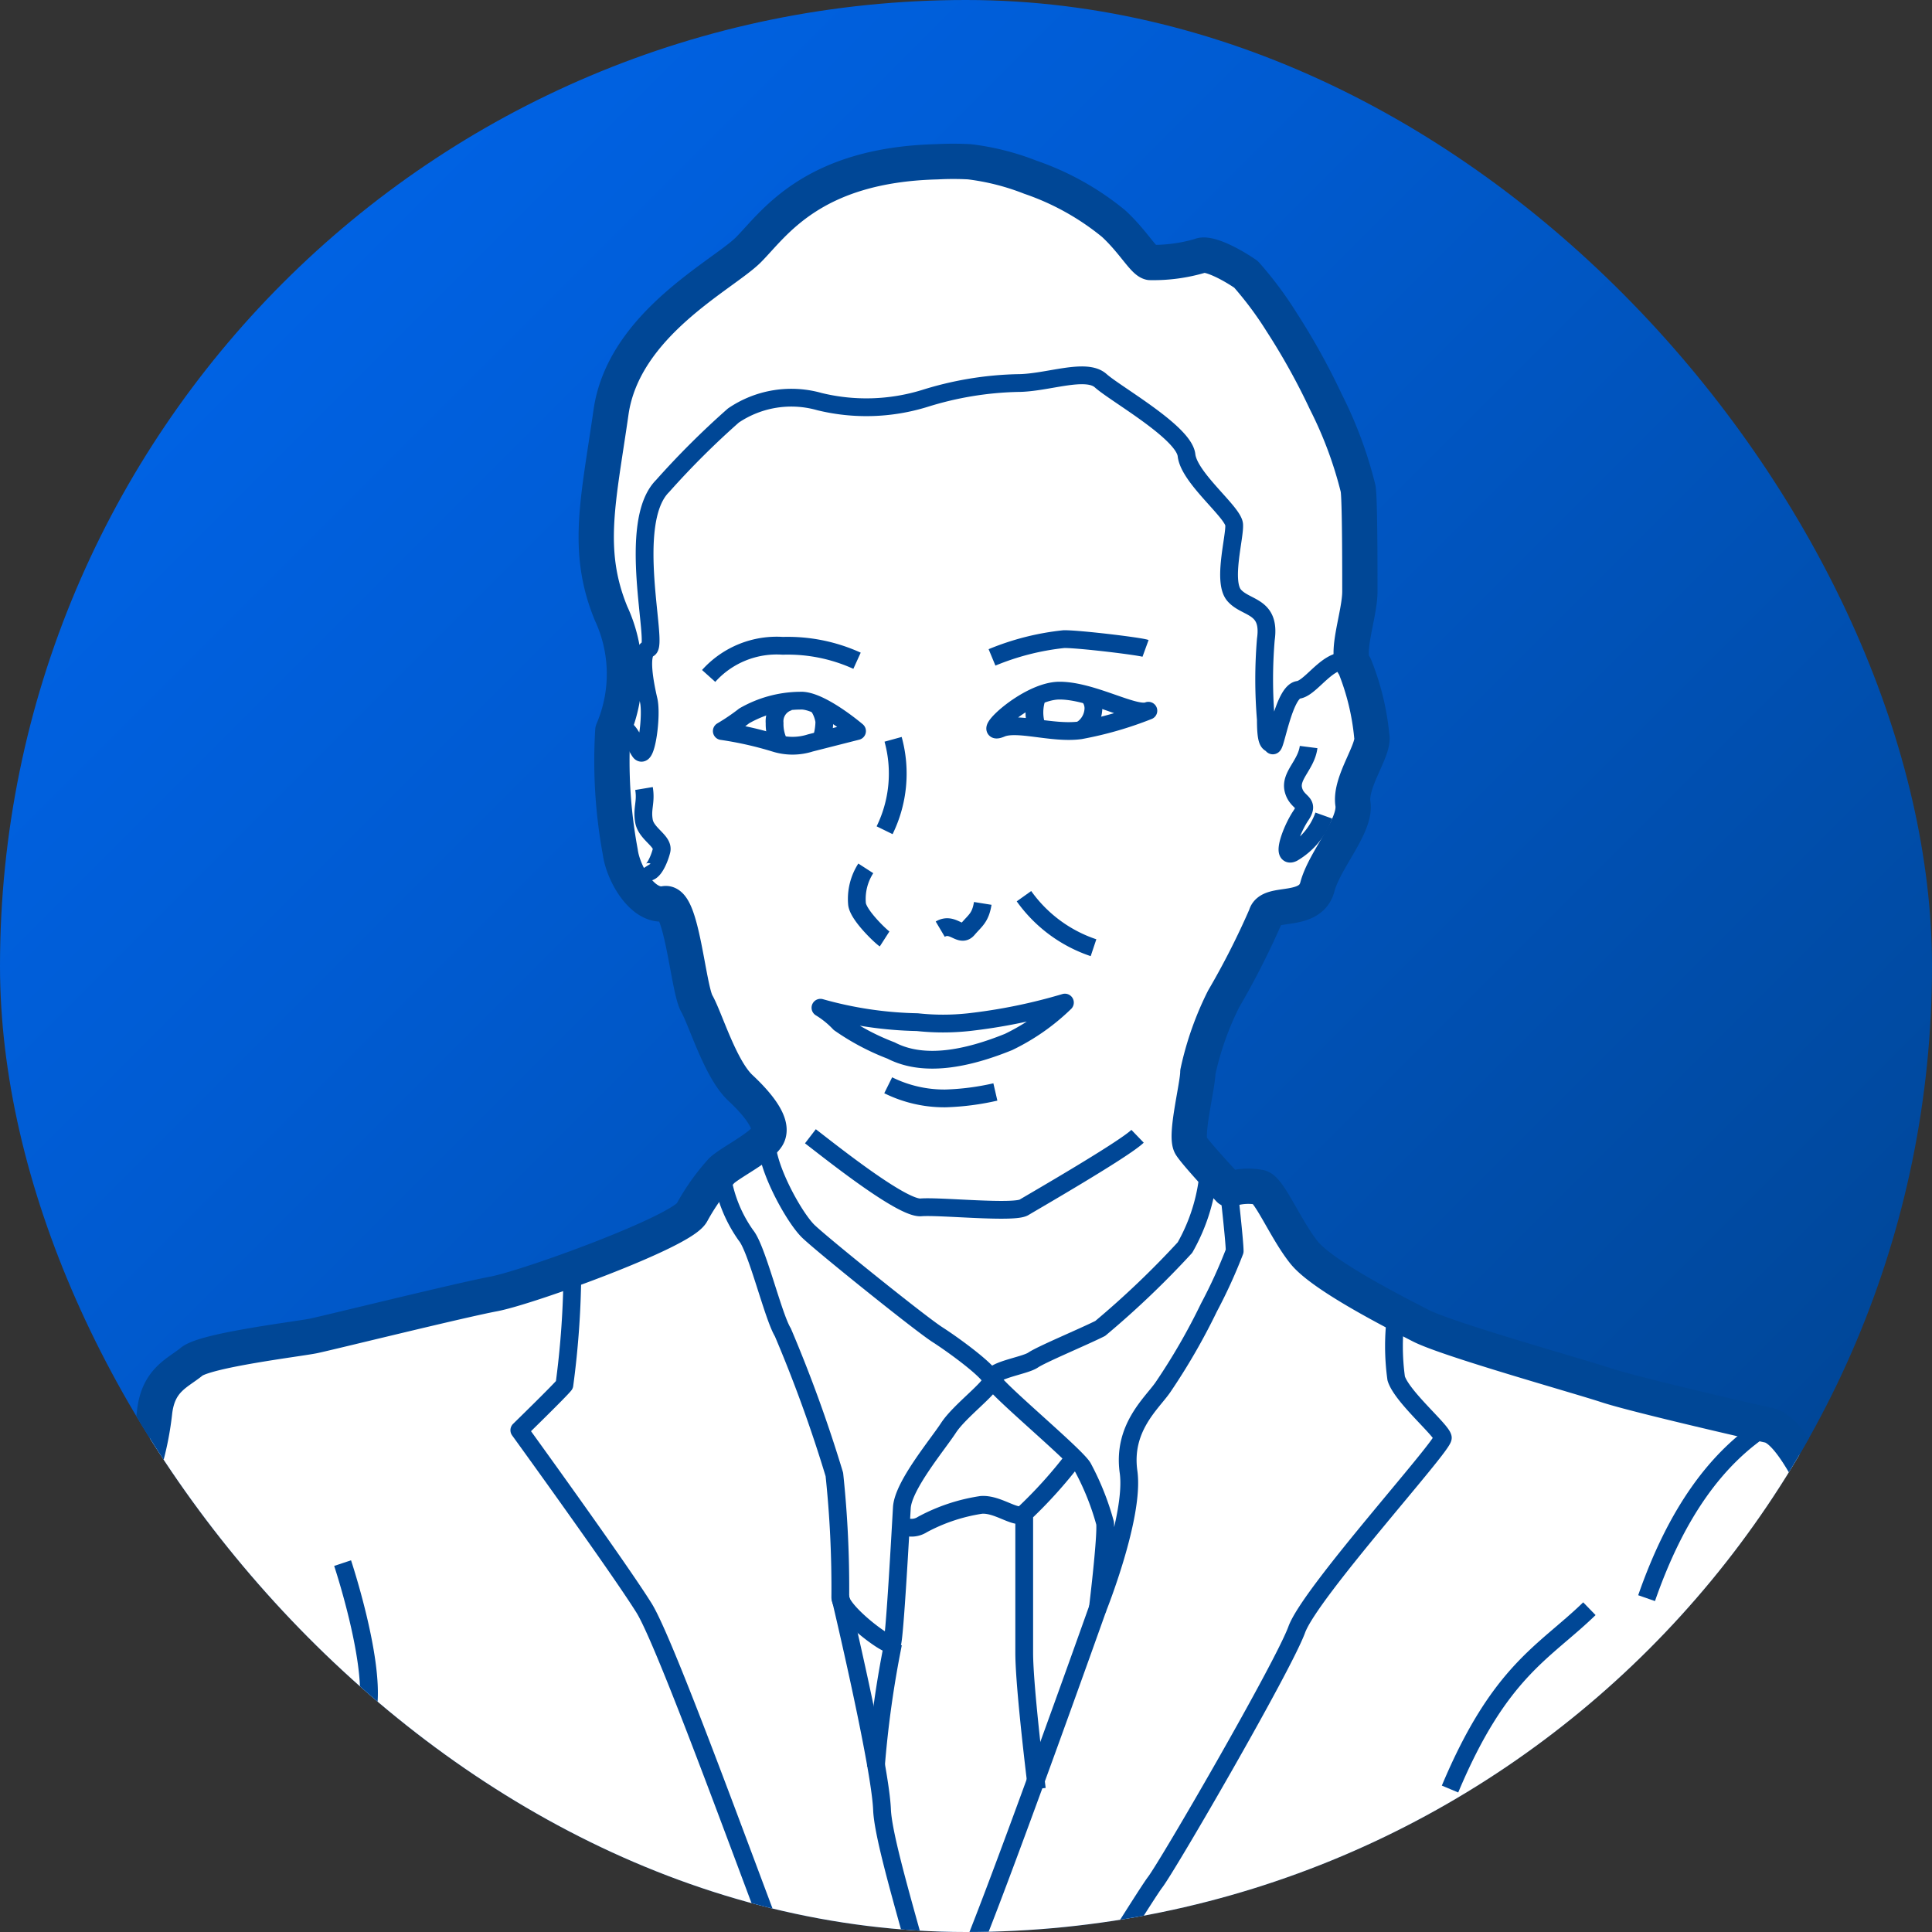
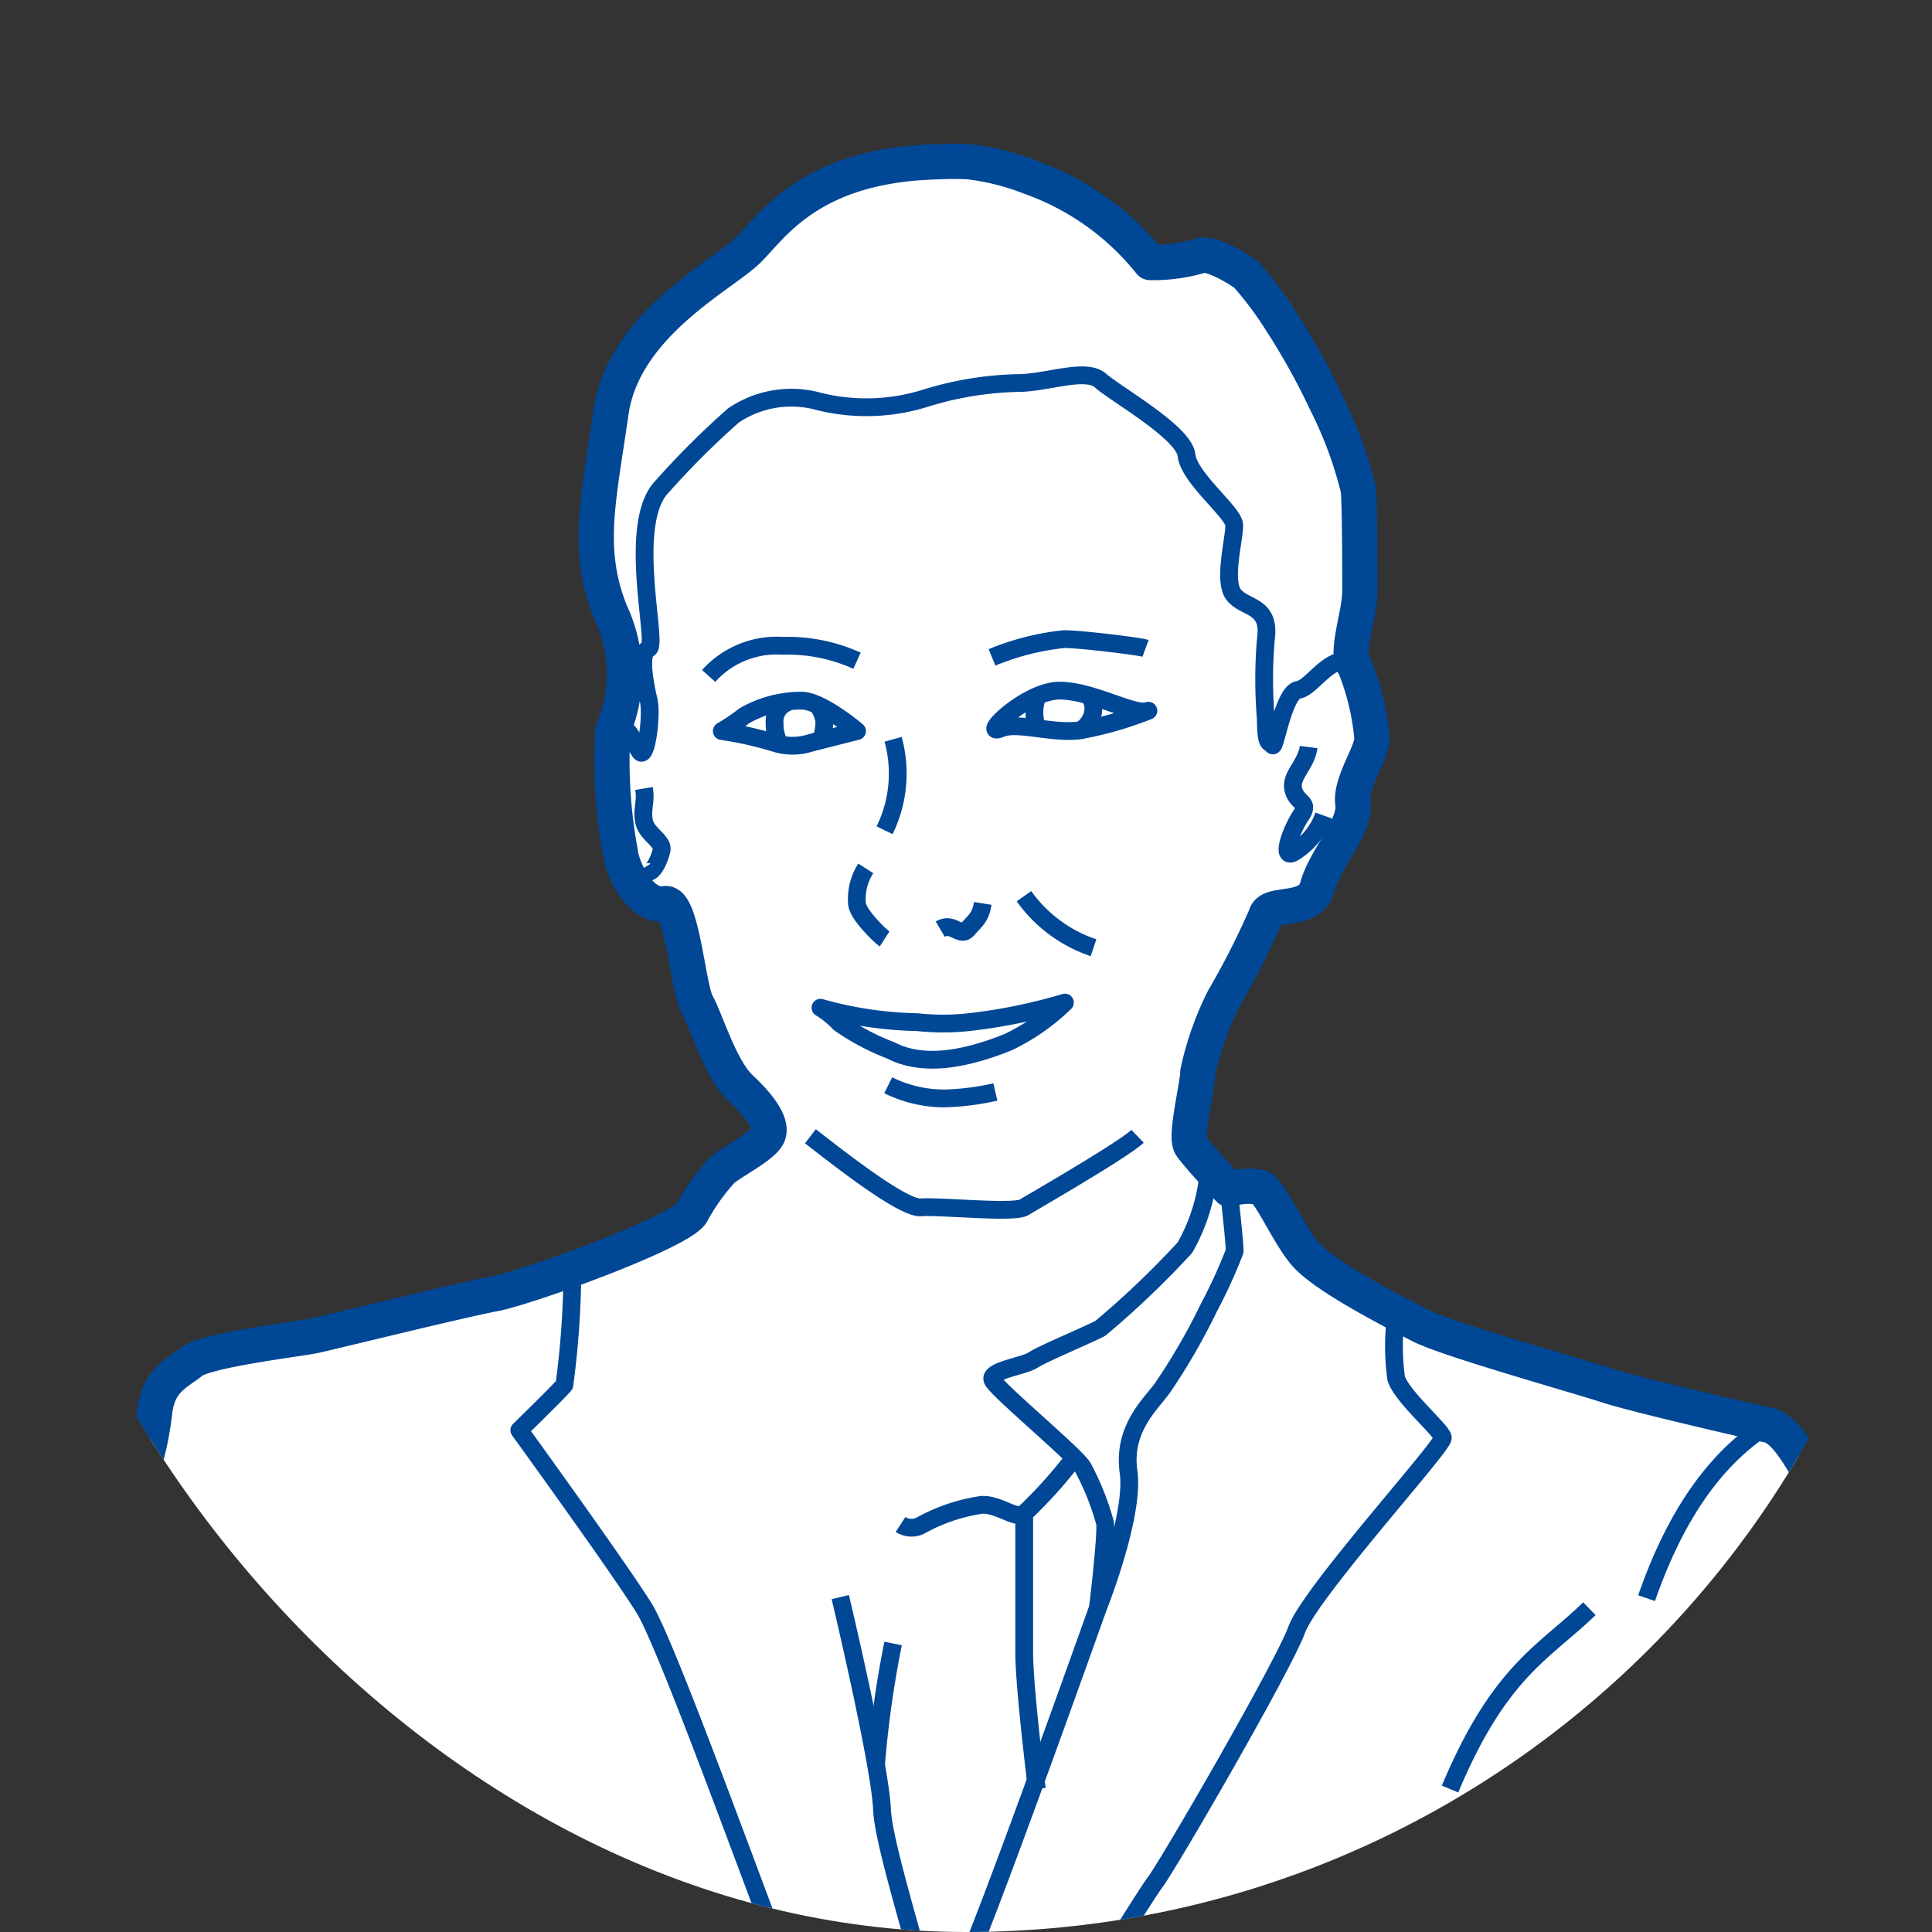
<svg xmlns="http://www.w3.org/2000/svg" id="レイヤー_1" data-name="レイヤー 1" viewBox="0 0 75 75">
  <rect x="0" y="0" width="75" height="75" fill="#333333" stroke="none" />
  <defs>
    <linearGradient id="名称未設定グラデーション_8" x1="10.98" y1="10.98" x2="64.02" y2="64.02" gradientUnits="userSpaceOnUse">
      <stop offset="0" stop-color="#0062e3" />
      <stop offset=".29" stop-color="#005bd1" />
      <stop offset=".89" stop-color="#004aa1" />
      <stop offset="1" stop-color="#004697" />
    </linearGradient>
    <clipPath id="clip-path">
      <rect width="75" height="75" rx="37.5" fill="none" />
    </clipPath>
    <style>.cls-6{fill:none;stroke:#004796;stroke-linejoin:round;stroke-width:.69px}</style>
  </defs>
-   <rect width="75" height="75" rx="37.5" fill="url(#名称未設定グラデーション_8)" />
  <g clip-path="url(#clip-path)">
    <g id="男性40">
      <path d="M7.9 104.15c-.12-.54-3.52-.72-3.82-1.09A18 18 0 011 100C-.77 97.73-.83 90.34-.95 88.1s.85-8.91.85-10a19 19 0 011-4.24 9.6 9.6 0 00.36-2.49c0-.54.25-1.45.58-1.63s.21-1.58 0-2.18.49-1.7.79-2.06a8.85 8.85 0 00.66-2.61 32.7 32.7 0 011.7-4.67A11.69 11.69 0 006 54.83c.18-1.27 1-1.45 1.51-1.94s4.19-.91 4.73-1 5.64-1.39 7-1.63 7.31-2.42 7.69-3.16A8.41 8.41 0 0128 45.44c.36-.36 1.51-.91 1.77-1.33s-.26-1.16-1.05-1.88-1.27-2.55-1.67-3.23-.58-4-1.24-3.88c-.86.16-1.62-1.17-1.73-2a19.42 19.42 0 01-.29-4.72 5.58 5.58 0 00-.07-4.55c-1-2.44-.49-4.4 0-7.81s4.4-5.38 5.37-6.35 2.45-3.3 7.33-3.42a11.76 11.76 0 011.25 0 9.61 9.61 0 012.37.6 10.41 10.41 0 013.23 1.78c.75.69 1.16 1.45 1.42 1.51a6.44 6.44 0 001.94-.26c.26-.13 1 .22 1.78.72a13.94 13.94 0 011.38 1.85 26.3 26.3 0 011.72 3.1 15.86 15.86 0 011.25 3.36c.05.37.07 3.1.07 4s-.6 2.44-.2 2.9a9.7 9.7 0 01.66 2.7c.13.53-.86 1.78-.73 2.64s-1.05 2.18-1.38 3.23-1.91.53-2 1.12a30.6 30.6 0 01-1.64 3.23 11.87 11.87 0 00-1 2.84c0 .52-.51 2.49-.27 2.85s1.49 1.7 1.49 1.7a2.33 2.33 0 011.17-.08c.37 0 1 1.65 1.74 2.54s3.47 2.3 4.52 2.83 6.09 1.93 7.18 2.3 5.65 1.41 6.3 1.55 1.33 1.42 1.49 1.79.33 2 .69 3a37.71 37.71 0 01.77 3.72c.25 1.49 1 3.55 1.09 4.4s-.37 5.53-.29 6.09S74 75.76 74 76.4a4.22 4.22 0 01-1.09 2.06c-.32.32 0 5.73 0 6.74s-.2 4.77-.37 6.54a60.37 60.37 0 01-1.69 8.31c-.19.59-1.18 4.1-1.18 4.1z" fill="#fff" />
-       <path d="M69.63 104.15s1-3.51 1.18-4.1a60.37 60.37 0 001.69-8.31c.17-1.77.37-5.53.37-6.54s-.32-6.42 0-6.74A4.22 4.22 0 0074 76.4c0-.64-1.46-1.53-1.54-2.1s.37-5.25.29-6.09-.84-2.91-1.09-4.4a37.71 37.71 0 00-.77-3.72c-.36-1-.48-2.66-.69-3s-.88-1.62-1.53-1.76-5.21-1.19-6.3-1.55-6.17-1.78-7.22-2.32-3.8-1.94-4.52-2.83-1.37-2.5-1.74-2.54a2.33 2.33 0 00-1.17.08s-1.25-1.33-1.49-1.7.27-2.33.27-2.85a11.87 11.87 0 011-2.84 30.6 30.6 0 001.64-3.23c.14-.59 1.72-.06 2-1.12s1.51-2.37 1.38-3.23.86-2.11.73-2.64a9.7 9.7 0 00-.66-2.7c-.4-.46.2-2 .2-2.9s0-3.65-.07-4a15.86 15.86 0 00-1.25-3.36 26.3 26.3 0 00-1.72-3.1 13.94 13.94 0 00-1.38-1.85c-.73-.5-1.52-.85-1.78-.72a6.44 6.44 0 01-1.94.26c-.26-.06-.67-.82-1.42-1.51A10.41 10.41 0 0040 6.88a9.61 9.61 0 00-2.37-.6 11.76 11.76 0 00-1.25 0c-4.88.12-6.35 2.44-7.33 3.42s-4.84 2.88-5.33 6.3-1 5.37 0 7.81a5.58 5.58 0 01.07 4.55 19.42 19.42 0 00.29 4.72c.11.83.87 2.16 1.73 2 .66-.13.9 3.28 1.24 3.88s.91 2.54 1.69 3.27 1.3 1.45 1.05 1.88-1.41 1-1.77 1.33a8.41 8.41 0 00-1.16 1.63c-.38.74-6.36 2.91-7.69 3.16s-6.42 1.51-7 1.63-4.18.55-4.73 1-1.3.7-1.44 1.97a11.69 11.69 0 01-.91 3.39 32.7 32.7 0 00-1.7 4.67 8.85 8.85 0 01-.66 2.61c-.3.36-1 1.45-.79 2.06s.3 2 0 2.18-.58 1.09-.58 1.63A9.6 9.6 0 011 73.86a19 19 0 00-1 4.24c0 1.09-1 7.75-.85 10S-.77 97.73 1 100a18 18 0 003.09 3.09c.3.37 3.7.55 3.82 1.09" stroke-width="1.37" stroke="#004796" stroke-linejoin="round" fill="none" />
-       <path class="cls-6" d="M29.79 44.11c-.21.89 1 3.13 1.6 3.7s4.33 3.57 5 4 2.1 1.48 2.1 1.77-1.24 1.19-1.67 1.85-1.76 2.24-1.81 3.1-.28 5.09-.38 5.28-2.01-1.25-2.01-1.81a41.8 41.8 0 00-.23-4.76 54.06 54.06 0 00-2-5.52c-.38-.62-1-3.24-1.43-3.76a5.37 5.37 0 01-.96-2.52" />
+       <path d="M69.63 104.15s1-3.51 1.18-4.1a60.37 60.37 0 001.69-8.31c.17-1.77.37-5.53.37-6.54s-.32-6.42 0-6.74A4.22 4.22 0 0074 76.4c0-.64-1.46-1.53-1.54-2.1s.37-5.25.29-6.09-.84-2.91-1.09-4.4a37.71 37.71 0 00-.77-3.72c-.36-1-.48-2.66-.69-3s-.88-1.62-1.53-1.76-5.21-1.19-6.3-1.55-6.17-1.78-7.22-2.32-3.8-1.94-4.52-2.83-1.37-2.5-1.74-2.54a2.33 2.33 0 00-1.17.08s-1.25-1.33-1.49-1.7.27-2.33.27-2.85a11.87 11.87 0 011-2.84 30.6 30.6 0 001.64-3.23c.14-.59 1.72-.06 2-1.12s1.51-2.37 1.38-3.23.86-2.11.73-2.64a9.7 9.7 0 00-.66-2.7c-.4-.46.2-2 .2-2.9s0-3.65-.07-4a15.86 15.86 0 00-1.25-3.36 26.3 26.3 0 00-1.72-3.1 13.94 13.94 0 00-1.38-1.85c-.73-.5-1.52-.85-1.78-.72a6.44 6.44 0 01-1.94.26A10.41 10.41 0 0040 6.88a9.61 9.61 0 00-2.37-.6 11.76 11.76 0 00-1.25 0c-4.88.12-6.35 2.44-7.33 3.42s-4.84 2.88-5.33 6.3-1 5.37 0 7.81a5.58 5.58 0 01.07 4.55 19.42 19.42 0 00.29 4.72c.11.83.87 2.16 1.73 2 .66-.13.9 3.28 1.24 3.88s.91 2.54 1.69 3.27 1.3 1.45 1.05 1.88-1.41 1-1.77 1.33a8.41 8.41 0 00-1.16 1.63c-.38.74-6.36 2.91-7.69 3.16s-6.42 1.51-7 1.63-4.18.55-4.73 1-1.3.7-1.44 1.97a11.69 11.69 0 01-.91 3.39 32.7 32.7 0 00-1.7 4.67 8.85 8.85 0 01-.66 2.61c-.3.36-1 1.45-.79 2.06s.3 2 0 2.18-.58 1.09-.58 1.63A9.6 9.6 0 011 73.86a19 19 0 00-1 4.24c0 1.09-1 7.75-.85 10S-.77 97.73 1 100a18 18 0 003.09 3.09c.3.37 3.7.55 3.82 1.09" stroke-width="1.37" stroke="#004796" stroke-linejoin="round" fill="none" />
      <path class="cls-6" d="M46.93 45.31a7.21 7.21 0 01-.93 3.12 34.74 34.74 0 01-3.29 3.14c-.7.35-2.27 1-2.61 1.23s-1.72.4-1.57.77 3.33 3 3.52 3.42a10.27 10.27 0 01.85 2.14c.05.58-.28 3.29-.28 3.29s1.43-3.57 1.19-5.28.9-2.66 1.33-3.28a24.44 24.44 0 001.79-3.1 20 20 0 001-2.19c0-.38-.23-2.4-.23-2.4" />
      <path class="cls-6" d="M41.71 56.58a17.75 17.75 0 01-2 2.22c-.33.14-1-.43-1.62-.38a7 7 0 00-2.28.76.78.78 0 01-.85 0M39.76 58.8v5.36c0 1.36.49 5.29.49 5.29M34.67 63.8a40.4 40.4 0 00-.67 4.8" />
      <path class="cls-6" d="M42.62 62.42s-4.24 11.94-5.28 14.19a35.82 35.82 0 00-1.8 5.68 31 31 0 00-.87 4" />
      <path class="cls-6" d="M32.62 62s1.55 6.51 1.62 8.25 2.33 8.25 2.08 9.1M54.2 51a9.16 9.16 0 000 2.51c.22.71 1.76 2 1.81 2.3s-5.14 6-5.67 7.45-5 9.16-5.5 9.81-6.67 10.64-7 11.35l-1.16 2.49M22.22 49.27a34.48 34.48 0 01-.31 4.49c-.16.21-1.75 1.76-1.75 1.76s3.84 5.3 4.84 6.9 5.2 13.44 5.84 14.8 4 9.25 4.19 10.06" />
-       <path class="cls-6" d="M13.3 60.68s1.21 3.63 1 5.52-.67 4.3-.5 4.9 1.17 3.62 1.28 4.22c.18 1-.27 2.25 0 3a7.12 7.12 0 01.28 2.84c0 .69-1.14 3.08-.8 3.87s.43 2.07.86 2.33 1.81.43 1.9 1 2-.08 2.66.35 2.93-.86 3.45-.78 1.46 1 1.81.86 1.56-2.15 2.07-1.89a12.91 12.91 0 003.26.43c.69 0 3.57.34 4.41-.09s2.31.82 2.65 1.58 1.05 2.64.7 3.59.46 4.22.85 4.91" />
      <path class="cls-6" d="M61.7 69.45a28.43 28.43 0 00-1.16 4.28 18 18 0 01-1.48 3.58 23 23 0 00-1 2.71 11 11 0 00-1 3.93c-.07 1.42-1 3.22-.8 4.44s1.85 2.25 1.79 2.93a3.26 3.26 0 01-1.82 2c-.89.43-4.21 1.84-5.38 2.27s-6.76-.18-7.93 0-5.23 2.65-6 2.65-4.25 1.84-4.86 2-.68.87-.56 2a7.94 7.94 0 01-.05 2.12M31.46 44.11c.82.63 3.56 2.82 4.29 2.76s3.6.24 4 0 3.87-2.24 4.41-2.76M31.85 39.12a14.83 14.83 0 003.76.56 9.26 9.26 0 002 0 21.48 21.48 0 003.73-.76 8.31 8.31 0 01-2.19 1.53c-1.58.64-3.27 1-4.56.33a9.19 9.19 0 01-2-1.06 3.55 3.55 0 00-.74-.6zM38.85 28.28c-.85.34 1-1.47 2.28-1.47s2.94 1 3.45.78a14 14 0 01-2.64.76c-1.08.15-2.47-.35-3.09-.07zM38.51 25.52a10 10 0 012.8-.71c.63 0 2.94.28 3.16.36M33.27 25.65a6.49 6.49 0 00-2.88-.58 3.55 3.55 0 00-2.88 1.17M33.27 28.38s-1.44-1.23-2.21-1.18a4.43 4.43 0 00-2.17.59 8.15 8.15 0 01-.87.59 13.83 13.83 0 012.05.46 2.27 2.27 0 001.39 0zM33.61 33.71a2.19 2.19 0 00-.34 1.39c.06.44.93 1.26 1.07 1.35M36.5 36.07c.49-.29.78.34 1.07 0s.49-.44.58-1" />
      <path class="cls-6" d="M23.79 28.36c.52-.49.81.48 1.05.82s.48-1.4.34-2-.39-1.85 0-2-.89-4.88.54-6.31a32.13 32.13 0 012.75-2.74 4 4 0 013.34-.54 7.68 7.68 0 004.08-.12 13 13 0 013.61-.6c1.15 0 2.65-.61 3.23-.09s3.23 2 3.33 2.89 1.82 2.21 1.85 2.7-.46 2.21 0 2.74 1.42.38 1.23 1.71a18.64 18.64 0 000 3.11c0 1.06.16.85.26 1s.43-2.07 1-2.15 1.35-1.61 2.2-.94M40.28 27a1.79 1.79 0 000 1.31" />
      <path class="cls-6" d="M41.94 28.35a1 1 0 00.5-.76.73.73 0 00-.16-.56M30.64 27.24a.79.79 0 00-.57.83 1.64 1.64 0 00.19.81M31.77 27.41A1.45 1.45 0 0132 28a2.28 2.28 0 01-.1.66M40.68 39.24c.08.2-.22 0-.21.25M25 30.61c.09.54-.09.77 0 1.27s.77.77.68 1.14-.42 1.15-.71.69M50.8 29c-.09.7-.73 1.11-.59 1.66s.66.45.29 1-.78 1.68-.31 1.45a2.76 2.76 0 001.2-1.45M56.29 69.45c1.93-4.6 3.66-5.3 5.41-7M3.77 66.79C5 66.85 8.88 68.33 9.88 70M3.77 70.71a11.67 11.67 0 004.17 0M34.48 42.13a4.91 4.91 0 002.23.51 10 10 0 001.93-.25M68.63 55.31c-2 1.27-3.56 3.43-4.71 6.73M47.55 74c4.33-.66 6.18-1.82 11.17-1.17a4.84 4.84 0 01-1 2 80.44 80.44 0 00-13.27 1.7M34.67 28.7a5 5 0 01-.33 3.53M39.75 34.79a5.43 5.43 0 002.7 2" />
    </g>
  </g>
</svg>